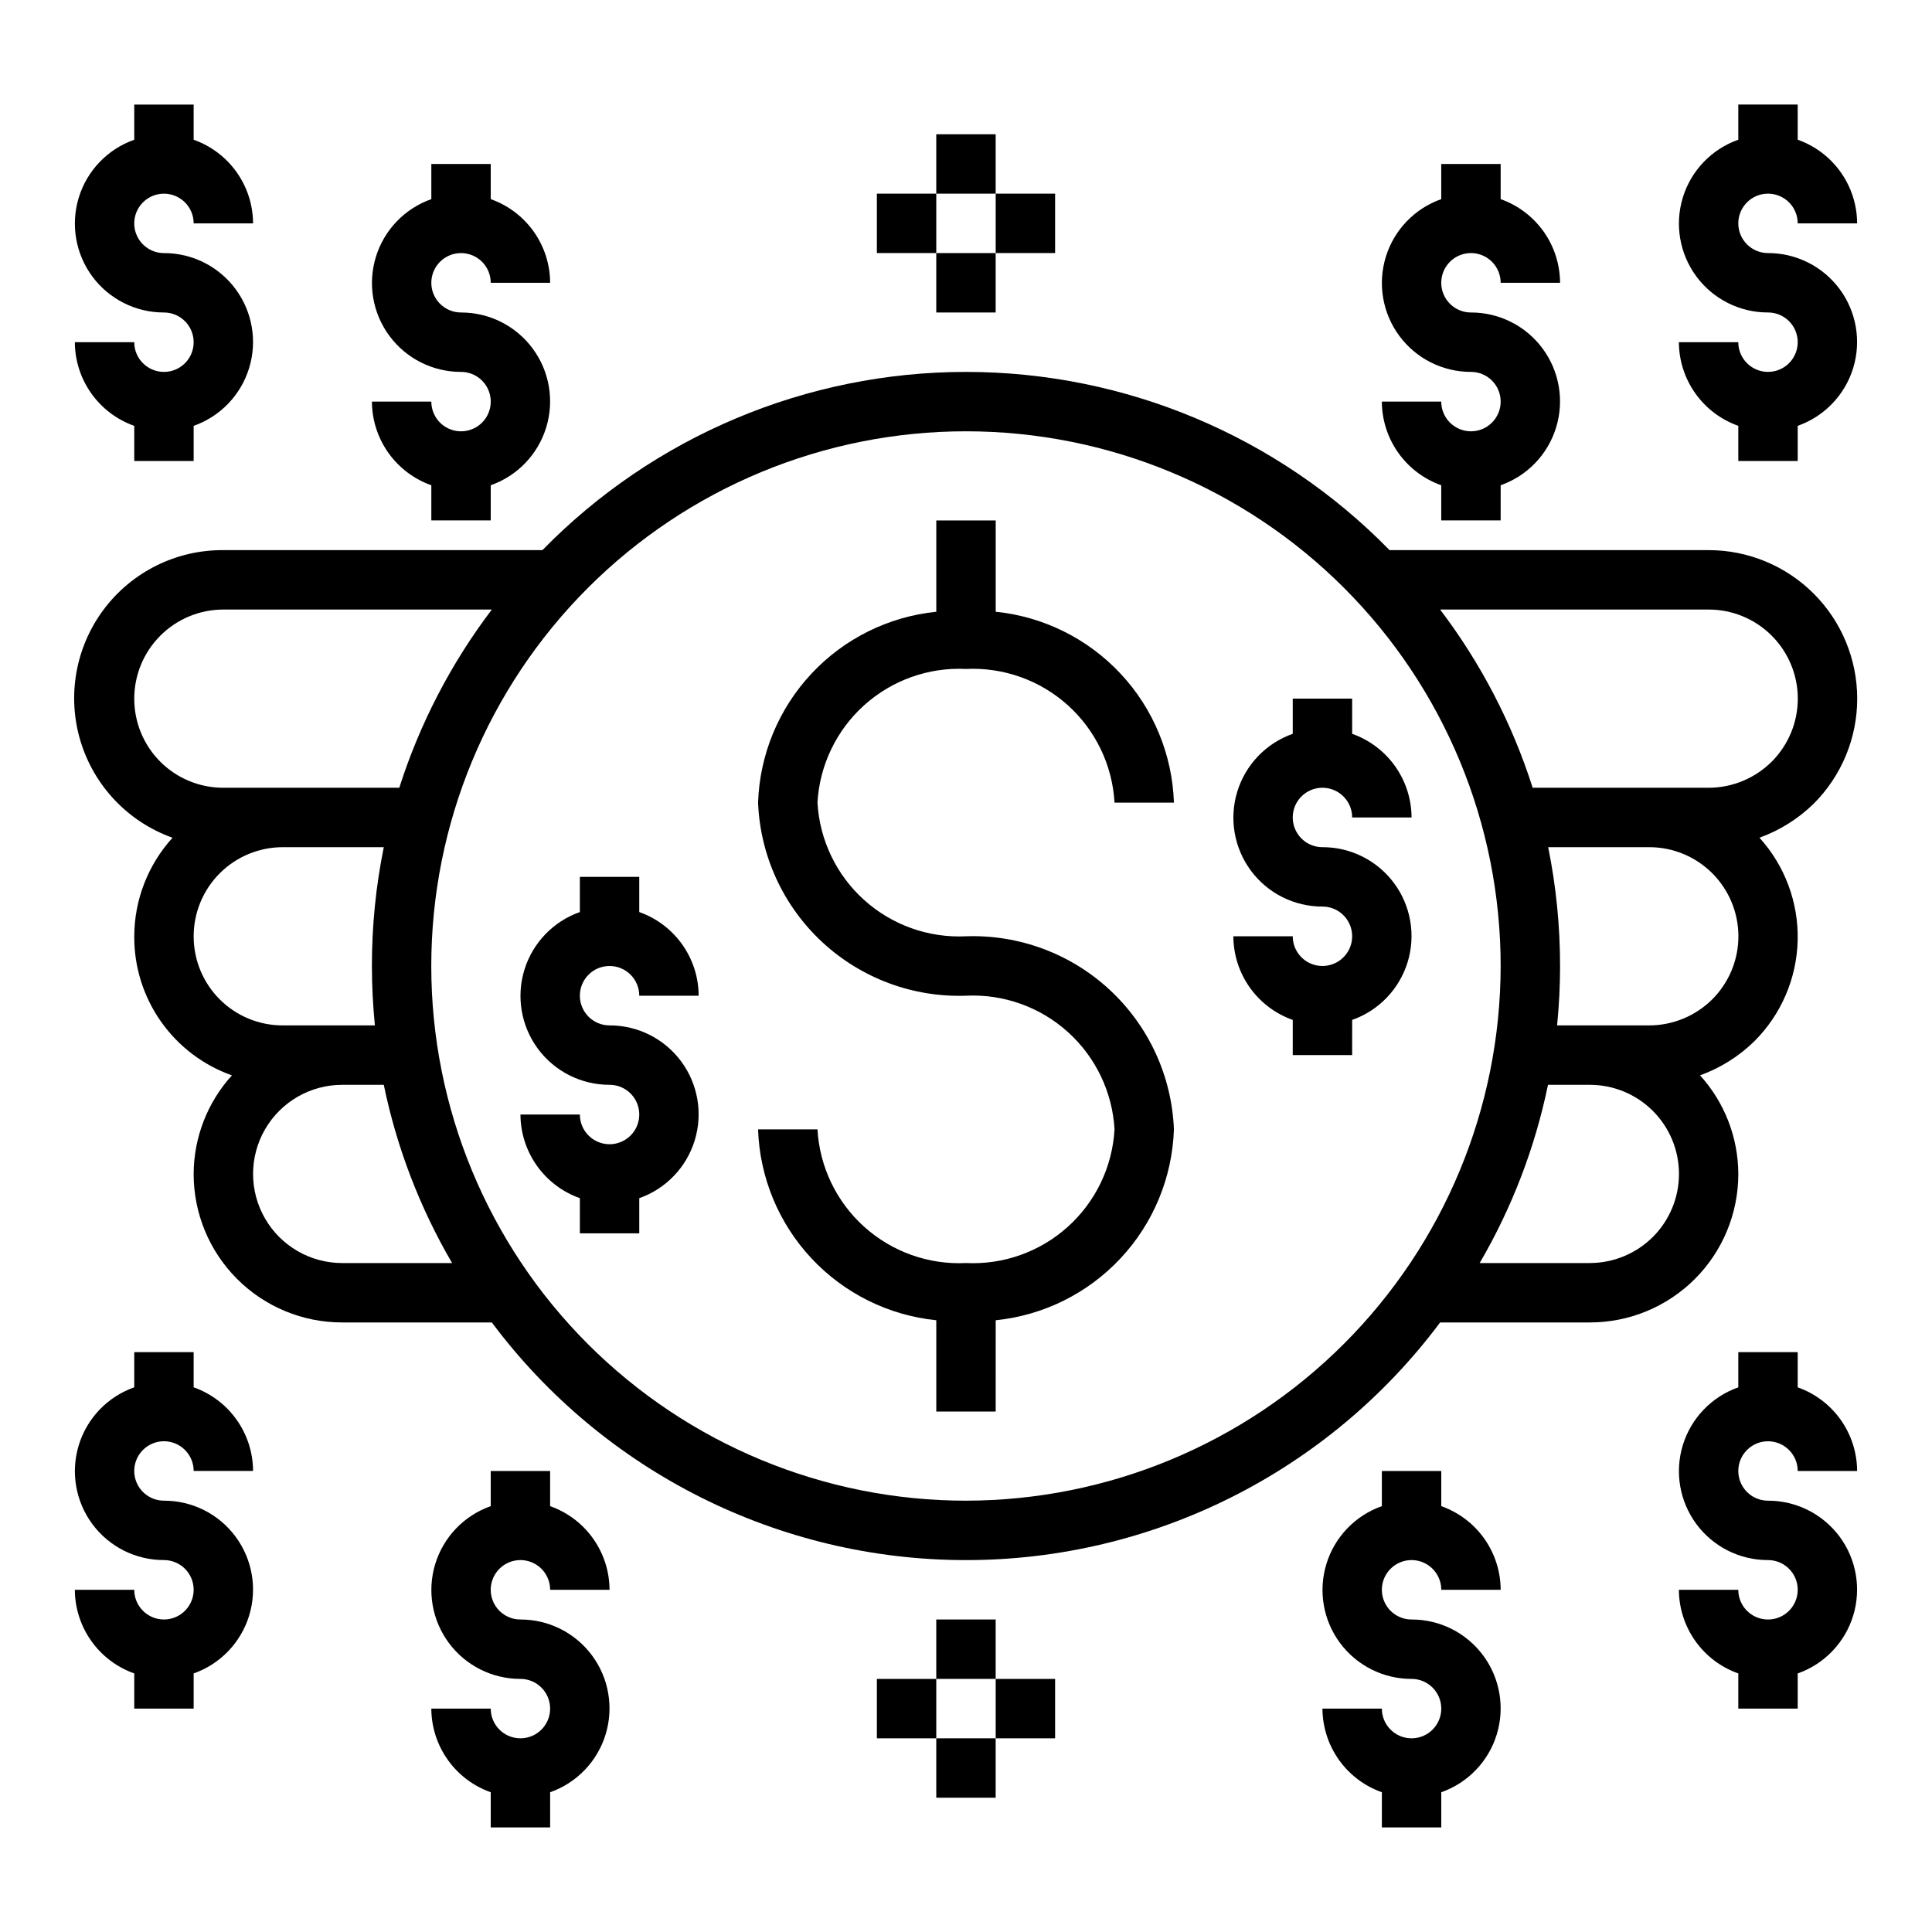
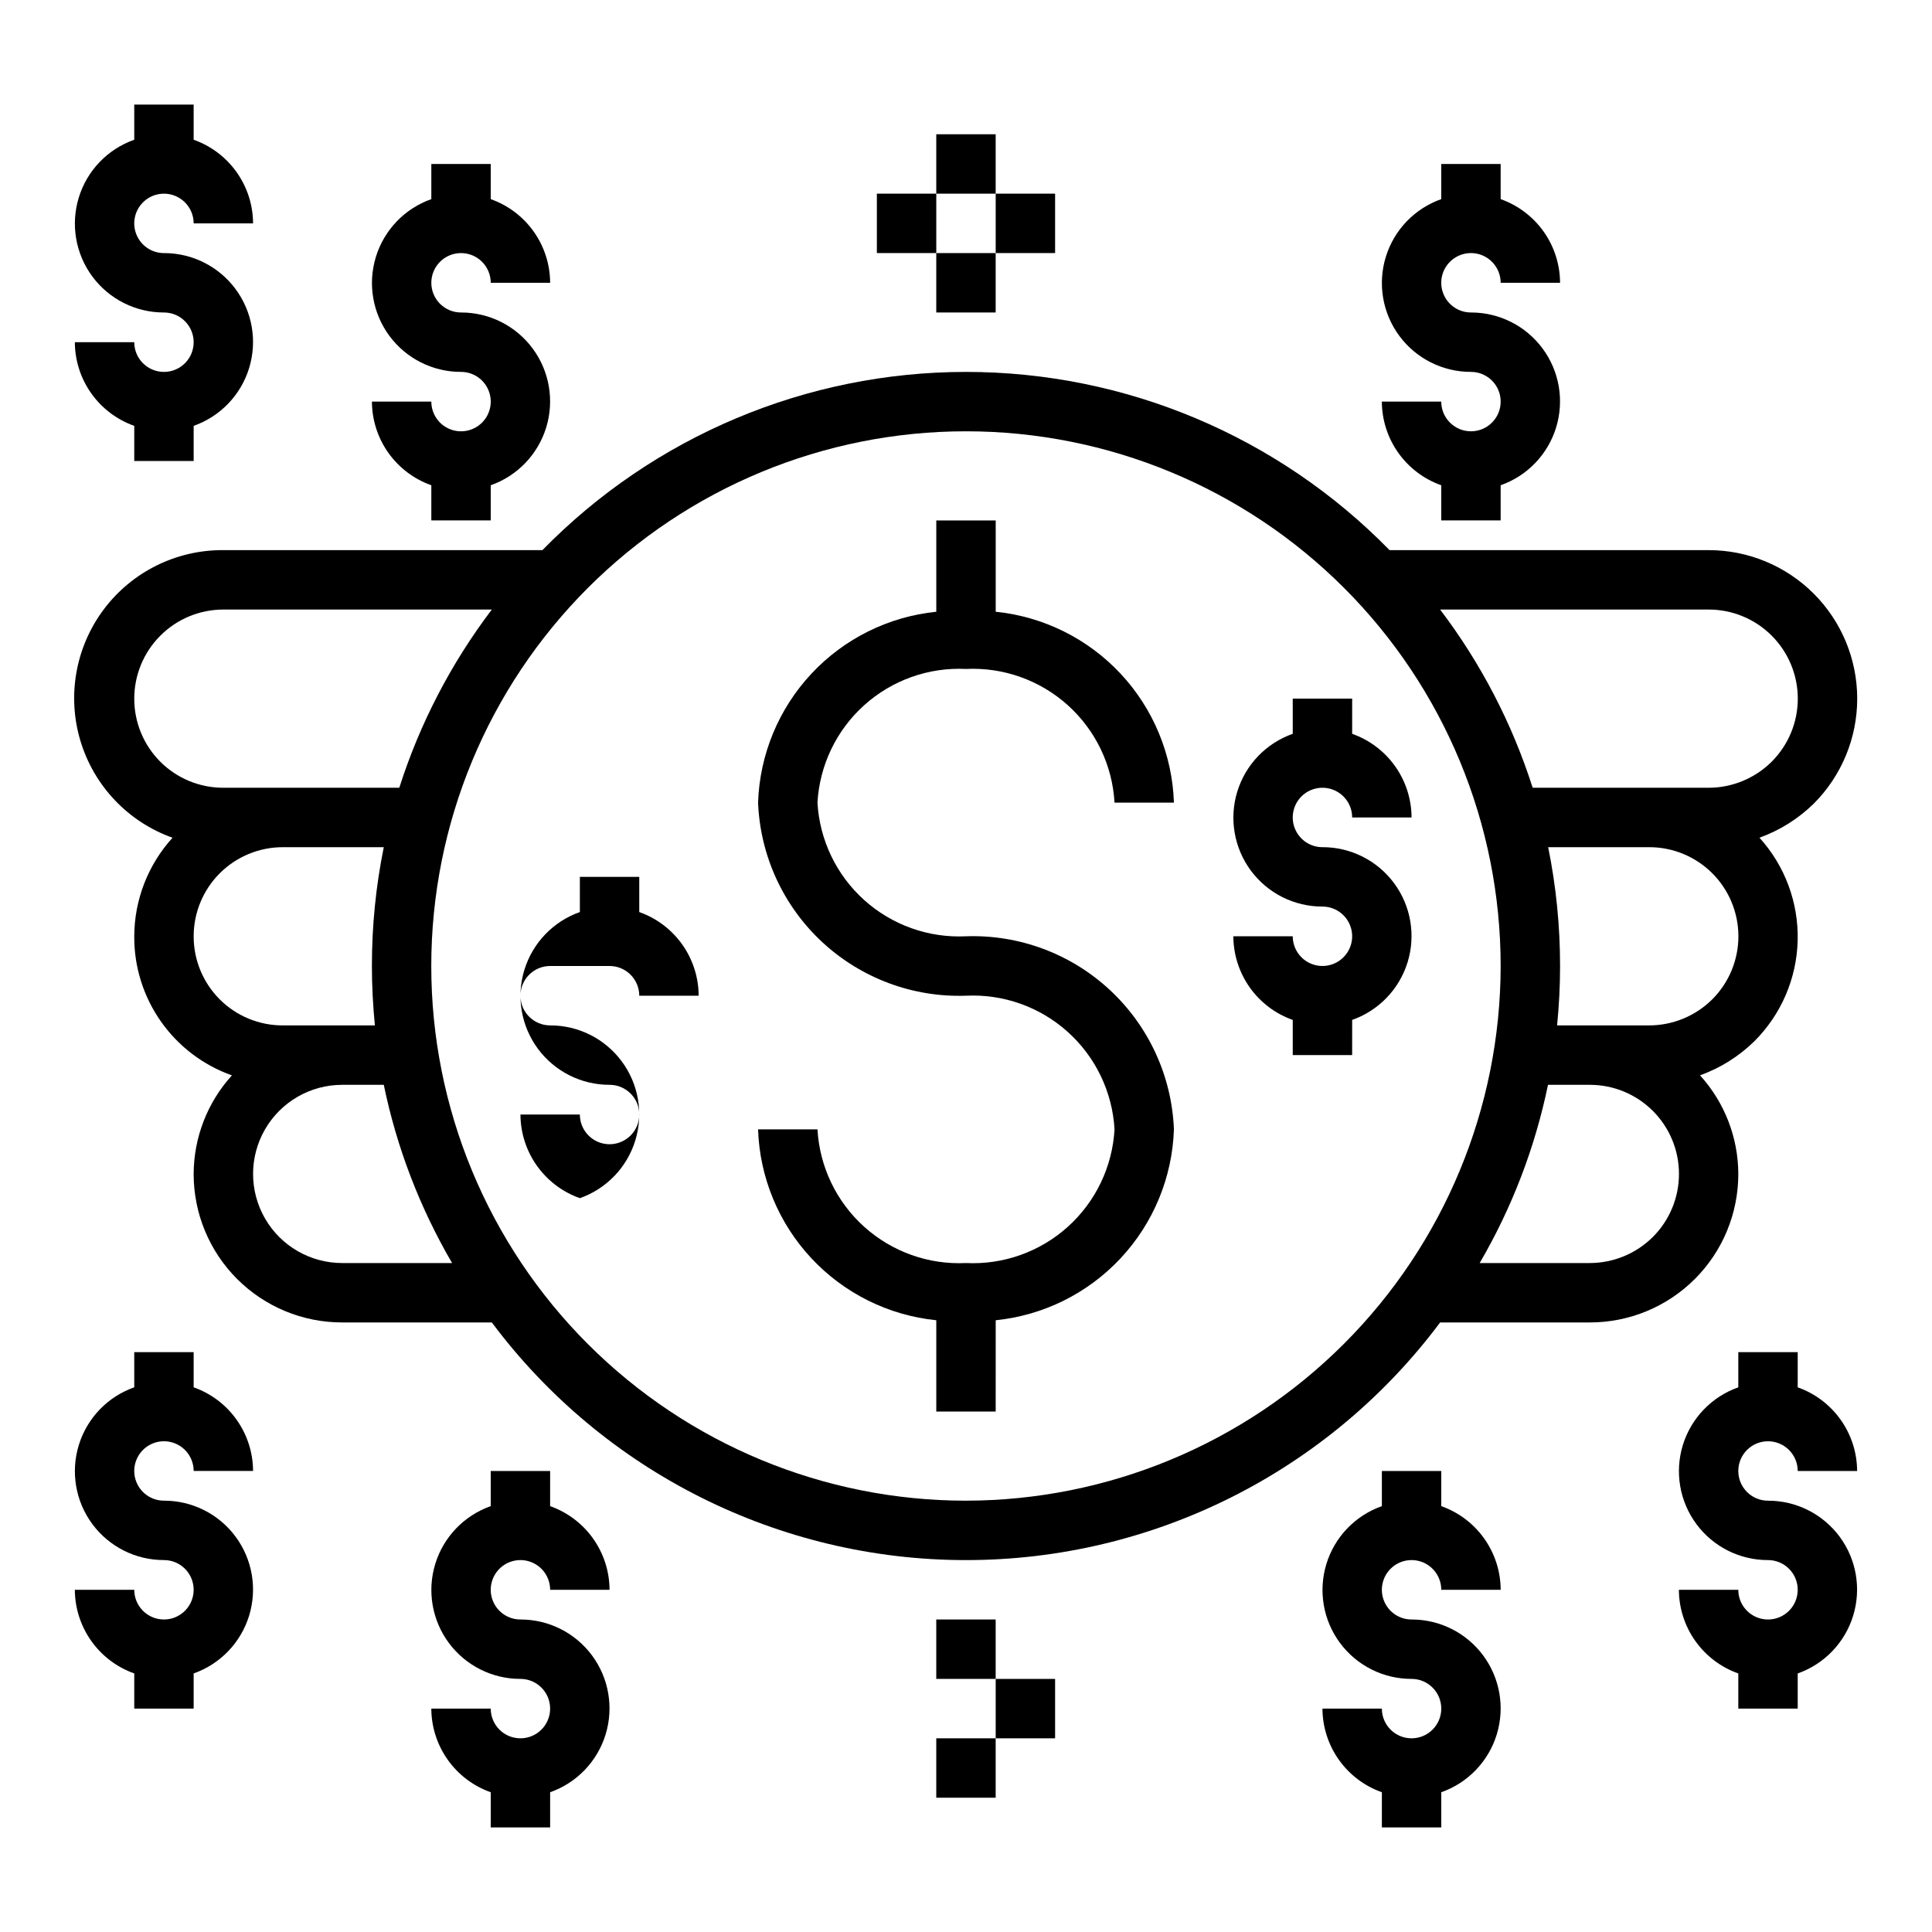
<svg xmlns="http://www.w3.org/2000/svg" fill="#000000" width="800px" height="800px" version="1.1" viewBox="144 144 512 512">
  <g>
    <path d="m612.54 525.95c2.09 0 4.09 0.832 5.566 2.309 1.477 1.477 2.305 3.477 2.305 5.566h15.746c-0.02-4.867-1.543-9.609-4.363-13.578-2.816-3.969-6.793-6.969-11.383-8.59v-9.32h-15.742v9.32c-7.055 2.484-12.512 8.172-14.703 15.32-2.188 7.152-0.852 14.922 3.602 20.93 4.453 6.008 11.492 9.547 18.973 9.531 3.184 0 6.055 1.918 7.273 4.859s0.543 6.328-1.707 8.582c-2.25 2.25-5.637 2.922-8.578 1.703-2.941-1.215-4.859-4.086-4.859-7.269h-15.746c0.02 4.867 1.543 9.605 4.363 13.574 2.816 3.969 6.793 6.969 11.383 8.594v9.32h15.742v-9.32c7.055-2.488 12.512-8.172 14.703-15.324 2.188-7.152 0.855-14.918-3.598-20.93-4.457-6.008-11.496-9.547-18.977-9.531-4.348 0-7.871-3.523-7.871-7.871 0-4.348 3.523-7.875 7.871-7.875z" />
    <path d="m518.08 604.67c-4.348 0-7.871-3.523-7.871-7.871h-15.746c0.023 4.867 1.547 9.605 4.363 13.574 2.82 3.969 6.793 6.969 11.383 8.59v9.324h15.742v-9.324c7.055-2.484 12.512-8.168 14.703-15.32 2.191-7.152 0.855-14.918-3.598-20.93-4.453-6.008-11.496-9.547-18.977-9.531-3.184 0-6.055-1.918-7.273-4.859-1.219-2.941-0.543-6.328 1.707-8.578 2.254-2.254 5.637-2.926 8.578-1.707s4.859 4.09 4.859 7.273h15.746c-0.02-4.867-1.543-9.609-4.363-13.578-2.816-3.969-6.793-6.969-11.383-8.59v-9.32h-15.742v9.32c-7.055 2.484-12.512 8.172-14.699 15.32-2.191 7.152-0.855 14.922 3.598 20.93 4.453 6.008 11.492 9.547 18.973 9.531 4.348 0 7.871 3.527 7.871 7.875 0 4.348-3.523 7.871-7.871 7.871z" />
    <path d="m187.45 573.18c-4.348 0-7.871-3.523-7.871-7.871h-15.746c0.023 4.867 1.547 9.605 4.363 13.574 2.82 3.969 6.793 6.969 11.383 8.594v9.32h15.742v-9.32c7.055-2.488 12.512-8.172 14.703-15.324s0.855-14.918-3.598-20.93c-4.453-6.008-11.496-9.547-18.977-9.531-3.184 0-6.055-1.918-7.273-4.859-1.219-2.941-0.543-6.328 1.707-8.578 2.254-2.254 5.637-2.926 8.578-1.707s4.859 4.09 4.859 7.273h15.746c-0.02-4.867-1.543-9.609-4.363-13.578-2.816-3.969-6.793-6.969-11.383-8.59v-9.32h-15.742v9.32c-7.055 2.484-12.512 8.172-14.699 15.32-2.191 7.152-0.855 14.922 3.598 20.93s11.492 9.547 18.973 9.531c4.348 0 7.871 3.527 7.871 7.875s-3.523 7.871-7.871 7.871z" />
    <path d="m281.92 604.67c-4.348 0-7.871-3.523-7.871-7.871h-15.746c0.02 4.867 1.543 9.605 4.363 13.574 2.816 3.969 6.793 6.969 11.383 8.59v9.324h15.742v-9.324c7.055-2.484 12.512-8.168 14.703-15.32 2.188-7.152 0.855-14.918-3.598-20.93-4.457-6.008-11.496-9.547-18.977-9.531-3.184 0-6.055-1.918-7.273-4.859-1.219-2.941-0.543-6.328 1.707-8.578 2.25-2.254 5.637-2.926 8.578-1.707 2.941 1.219 4.859 4.09 4.859 7.273h15.746c-0.02-4.867-1.543-9.609-4.363-13.578-2.816-3.969-6.793-6.969-11.383-8.59v-9.32h-15.742v9.32c-7.055 2.484-12.512 8.172-14.703 15.32-2.188 7.152-0.852 14.922 3.602 20.93 4.453 6.008 11.492 9.547 18.973 9.531 4.348 0 7.871 3.527 7.871 7.875 0 4.348-3.523 7.871-7.871 7.871z" />
-     <path d="m305.54 400c2.086 0 4.09 0.828 5.566 2.305 1.477 1.477 2.305 3.477 2.305 5.566h15.742c-0.02-4.867-1.543-9.609-4.359-13.578-2.82-3.969-6.793-6.969-11.383-8.59v-9.32h-15.742v9.32c-7.055 2.484-12.512 8.172-14.703 15.324-2.191 7.148-0.855 14.918 3.598 20.926s11.496 9.547 18.977 9.535c3.184 0 6.055 1.918 7.273 4.859s0.543 6.324-1.707 8.578c-2.254 2.25-5.637 2.926-8.578 1.707-2.941-1.219-4.859-4.09-4.859-7.273h-15.746c0.02 4.867 1.543 9.609 4.363 13.574 2.816 3.969 6.793 6.969 11.383 8.594v9.32h15.742v-9.32c7.055-2.484 12.512-8.172 14.699-15.324 2.191-7.152 0.855-14.918-3.598-20.926-4.453-6.012-11.496-9.551-18.973-9.535-4.348 0-7.871-3.523-7.871-7.871s3.523-7.871 7.871-7.871z" />
+     <path d="m305.54 400c2.086 0 4.09 0.828 5.566 2.305 1.477 1.477 2.305 3.477 2.305 5.566h15.742c-0.02-4.867-1.543-9.609-4.359-13.578-2.82-3.969-6.793-6.969-11.383-8.59v-9.32h-15.742v9.32c-7.055 2.484-12.512 8.172-14.703 15.324-2.191 7.148-0.855 14.918 3.598 20.926s11.496 9.547 18.977 9.535c3.184 0 6.055 1.918 7.273 4.859s0.543 6.324-1.707 8.578c-2.254 2.25-5.637 2.926-8.578 1.707-2.941-1.219-4.859-4.09-4.859-7.273h-15.746c0.02 4.867 1.543 9.609 4.363 13.574 2.816 3.969 6.793 6.969 11.383 8.594v9.32v-9.32c7.055-2.484 12.512-8.172 14.699-15.324 2.191-7.152 0.855-14.918-3.598-20.926-4.453-6.012-11.496-9.551-18.973-9.535-4.348 0-7.871-3.523-7.871-7.871s3.523-7.871 7.871-7.871z" />
    <path d="m494.46 368.51c-3.184 0-6.051-1.918-7.269-4.859s-0.547-6.328 1.703-8.582c2.254-2.25 5.641-2.922 8.582-1.703 2.941 1.219 4.859 4.086 4.859 7.269h15.742c-0.02-4.867-1.543-9.605-4.359-13.574-2.82-3.969-6.797-6.969-11.383-8.59v-9.324h-15.746v9.324c-7.055 2.484-12.508 8.168-14.699 15.32-2.191 7.152-0.855 14.918 3.598 20.93 4.453 6.008 11.496 9.547 18.973 9.531 3.188 0 6.055 1.918 7.273 4.859 1.219 2.941 0.547 6.328-1.707 8.578-2.25 2.254-5.637 2.926-8.578 1.707-2.941-1.219-4.859-4.09-4.859-7.273h-15.742c0.02 4.867 1.543 9.609 4.359 13.578 2.82 3.969 6.797 6.969 11.383 8.59v9.32h15.742l0.004-9.32c7.055-2.484 12.508-8.172 14.699-15.32 2.191-7.152 0.855-14.922-3.598-20.93-4.453-6.008-11.496-9.547-18.977-9.531z" />
-     <path d="m612.54 195.32c2.09 0 4.09 0.832 5.566 2.309 1.477 1.477 2.305 3.477 2.305 5.566h15.746c-0.02-4.867-1.543-9.609-4.363-13.578-2.816-3.969-6.793-6.969-11.383-8.59v-9.32h-15.742v9.32c-7.055 2.484-12.512 8.172-14.703 15.32-2.188 7.152-0.852 14.922 3.602 20.93 4.453 6.008 11.492 9.547 18.973 9.531 3.184 0 6.055 1.918 7.273 4.859s0.543 6.328-1.707 8.582c-2.25 2.25-5.637 2.922-8.578 1.703-2.941-1.215-4.859-4.086-4.859-7.269h-15.746c0.02 4.867 1.543 9.605 4.363 13.574 2.816 3.969 6.793 6.969 11.383 8.594v9.32h15.742v-9.32c7.055-2.488 12.512-8.172 14.703-15.324 2.188-7.152 0.855-14.918-3.598-20.93-4.457-6.008-11.496-9.547-18.977-9.531-4.348 0-7.871-3.523-7.871-7.871 0-4.348 3.523-7.875 7.871-7.875z" />
    <path d="m187.45 242.56c-4.348 0-7.871-3.523-7.871-7.871h-15.746c0.023 4.867 1.547 9.605 4.363 13.574 2.82 3.969 6.793 6.969 11.383 8.594v9.32h15.742v-9.32c7.055-2.488 12.512-8.172 14.703-15.324s0.855-14.918-3.598-20.93c-4.453-6.008-11.496-9.547-18.977-9.531-3.184 0-6.055-1.918-7.273-4.859-1.219-2.941-0.543-6.328 1.707-8.578 2.254-2.254 5.637-2.926 8.578-1.707s4.859 4.09 4.859 7.273h15.746c-0.02-4.867-1.543-9.609-4.363-13.578-2.816-3.969-6.793-6.969-11.383-8.59v-9.32h-15.742v9.32c-7.055 2.484-12.512 8.172-14.699 15.32-2.191 7.152-0.855 14.922 3.598 20.93s11.492 9.547 18.973 9.531c4.348 0 7.871 3.527 7.871 7.875s-3.523 7.871-7.871 7.871z" />
    <path d="m533.82 258.3c-4.348 0-7.875-3.523-7.875-7.871h-15.742c0.02 4.867 1.543 9.609 4.363 13.578 2.816 3.969 6.793 6.969 11.379 8.59v9.32h15.742l0.004-9.32c7.055-2.484 12.512-8.172 14.699-15.324 2.191-7.152 0.855-14.918-3.598-20.926-4.453-6.012-11.496-9.547-18.973-9.535-3.184 0-6.055-1.918-7.273-4.859s-0.547-6.324 1.707-8.578c2.25-2.25 5.637-2.926 8.578-1.707 2.941 1.219 4.859 4.09 4.859 7.273h15.742c-0.02-4.867-1.543-9.609-4.359-13.578-2.82-3.965-6.793-6.965-11.383-8.59v-9.32h-15.746v9.32c-7.055 2.484-12.508 8.172-14.699 15.324s-0.855 14.918 3.598 20.926c4.453 6.012 11.496 9.547 18.977 9.535 4.348 0 7.871 3.523 7.871 7.871 0 4.348-3.523 7.871-7.871 7.871z" />
    <path d="m266.18 211.07c2.086 0 4.09 0.828 5.566 2.305 1.473 1.477 2.305 3.481 2.305 5.566h15.742c-0.02-4.867-1.543-9.609-4.359-13.578-2.82-3.965-6.793-6.965-11.383-8.59v-9.32h-15.746v9.32c-7.055 2.484-12.508 8.172-14.699 15.324-2.191 7.152-0.855 14.918 3.598 20.926 4.453 6.012 11.496 9.547 18.977 9.535 3.184 0 6.051 1.918 7.269 4.859 1.219 2.941 0.547 6.328-1.703 8.578-2.254 2.25-5.641 2.926-8.582 1.707s-4.859-4.09-4.859-7.273h-15.742c0.02 4.867 1.543 9.609 4.359 13.578 2.82 3.969 6.797 6.969 11.383 8.59v9.32h15.742l0.004-9.32c7.055-2.484 12.508-8.172 14.699-15.324 2.191-7.152 0.855-14.918-3.598-20.926-4.453-6.012-11.496-9.547-18.973-9.535-4.348 0-7.875-3.523-7.875-7.871s3.527-7.871 7.875-7.871z" />
    <path d="m400 321.28c9.906-0.48 19.602 2.969 26.977 9.605 7.371 6.637 11.824 15.918 12.383 25.82h15.742c-0.422-12.719-5.438-24.855-14.125-34.156-8.684-9.301-20.445-15.137-33.105-16.43v-24.199h-15.746v24.199c-12.66 1.293-24.422 7.129-33.105 16.43-8.684 9.301-13.703 21.438-14.125 34.156 0.559 14.078 6.668 27.367 16.992 36.953 10.328 9.59 24.027 14.699 38.113 14.215 9.906-0.484 19.602 2.969 26.977 9.605 7.371 6.633 11.824 15.914 12.383 25.816-0.559 9.906-5.012 19.188-12.383 25.82-7.375 6.637-17.07 10.09-26.977 9.605-9.91 0.484-19.605-2.969-26.977-9.605-7.375-6.633-11.824-15.914-12.387-25.82h-15.742c0.422 12.719 5.441 24.855 14.125 34.156 8.684 9.301 20.445 15.141 33.105 16.43v24.199h15.742l0.004-24.199c12.66-1.289 24.422-7.129 33.105-16.43 8.688-9.301 13.703-21.438 14.125-34.156-0.555-14.078-6.668-27.363-16.992-36.953s-24.027-14.699-38.109-14.215c-9.91 0.484-19.605-2.969-26.977-9.602-7.375-6.637-11.824-15.918-12.387-25.82 0.562-9.902 5.012-19.184 12.387-25.82 7.371-6.637 17.066-10.086 26.977-9.605z" />
    <path d="m596.8 289.79h-84.555c-29.535-30.203-70-47.23-112.25-47.23-42.25 0-82.711 17.027-112.25 47.23h-84.551c-12.469-0.09-24.234 5.746-31.707 15.723-7.473 9.98-9.762 22.918-6.164 34.852 3.598 11.938 12.652 21.457 24.395 25.645-6.496 7.152-10.109 16.457-10.141 26.117-0.051 8.074 2.418 15.957 7.055 22.562 4.641 6.606 11.219 11.602 18.828 14.297-6.496 7.152-10.109 16.457-10.141 26.117-0.008 10.441 4.133 20.461 11.52 27.844 7.383 7.383 17.398 11.527 27.844 11.516h39.66-0.004c29.609 39.637 76.184 62.98 125.66 62.98s96.043-23.344 125.65-62.98h39.66c10.441 0.012 20.457-4.133 27.844-11.516 7.383-7.383 11.523-17.402 11.516-27.844-0.031-9.664-3.644-18.973-10.141-26.125 5.398-1.945 10.312-5.031 14.406-9.047 7.109-7.094 11.219-16.656 11.465-26.695 0.25-10.043-3.375-19.797-10.125-27.234 5.394-1.945 10.309-5.031 14.406-9.047 7.371-7.387 11.508-17.398 11.5-27.836-0.012-10.438-4.164-20.445-11.551-27.82-7.383-7.375-17.398-11.512-27.832-11.508zm-417.22 39.359c0-6.262 2.488-12.27 6.918-16.695 4.426-4.43 10.434-6.918 16.699-6.918h71.148-0.004c-10.801 14.234-19.098 30.207-24.527 47.23h-46.617c-6.269 0.012-12.281-2.473-16.715-6.902-4.43-4.43-6.914-10.445-6.902-16.715zm15.742 62.977c0-6.262 2.488-12.27 6.918-16.699 4.43-4.426 10.438-6.914 16.699-6.914h26.766c-2.102 10.363-3.156 20.91-3.148 31.488 0 5.312 0.285 10.562 0.789 15.742h-24.406c-6.266 0.012-12.281-2.473-16.711-6.902-4.434-4.434-6.918-10.445-6.906-16.715zm39.359 86.594h0.004c-8.438 0-16.234-4.5-20.453-11.809-4.219-7.305-4.219-16.309 0-23.617 4.219-7.305 12.016-11.805 20.453-11.805h11.02c3.43 16.621 9.547 32.574 18.105 47.23zm165.31 62.977h0.004c-37.582 0-73.621-14.93-100.2-41.504-26.574-26.57-41.504-62.613-41.504-100.19 0-37.582 14.93-73.621 41.504-100.2 26.574-26.574 62.613-41.504 100.2-41.504 37.578 0 73.621 14.93 100.19 41.504 26.574 26.574 41.504 62.613 41.504 100.2-0.043 37.566-14.988 73.582-41.551 100.14s-62.578 41.508-100.14 41.551zm182.06-69.918h0.004c-4.445 4.438-10.469 6.934-16.75 6.941h-29.176c8.559-14.656 14.676-30.609 18.105-47.23h11.07c6.262-0.008 12.27 2.473 16.703 6.894 4.434 4.422 6.93 10.426 6.938 16.688 0.008 6.262-2.469 12.27-6.891 16.707zm15.742-62.977h0.008c-4.449 4.438-10.473 6.934-16.754 6.941h-24.402c0.512-5.18 0.789-10.43 0.789-15.742h-0.004c0.008-10.578-1.047-21.125-3.148-31.488h26.766c6.262-0.008 12.27 2.473 16.703 6.894 4.434 4.422 6.93 10.426 6.941 16.688 0.008 6.262-2.473 12.27-6.891 16.707zm15.742-62.977h0.008c-4.445 4.438-10.469 6.934-16.75 6.941h-46.621c-5.43-17.023-13.723-32.996-24.527-47.23h71.148c6.262-0.008 12.27 2.473 16.703 6.894 4.434 4.422 6.93 10.426 6.938 16.688 0.008 6.262-2.469 12.27-6.891 16.707z" />
    <path d="m376.38 195.32h15.742v15.742h-15.742z" />
    <path d="m407.87 195.32h15.742v15.742h-15.742z" />
    <path d="m392.12 179.58h15.742v15.742h-15.742z" />
    <path d="m392.12 211.07h15.742v15.742h-15.742z" />
-     <path d="m376.38 588.93h15.742v15.742h-15.742z" />
    <path d="m407.87 588.93h15.742v15.742h-15.742z" />
    <path d="m392.12 573.18h15.742v15.742h-15.742z" />
    <path d="m392.12 604.67h15.742v15.742h-15.742z" />
  </g>
</svg>